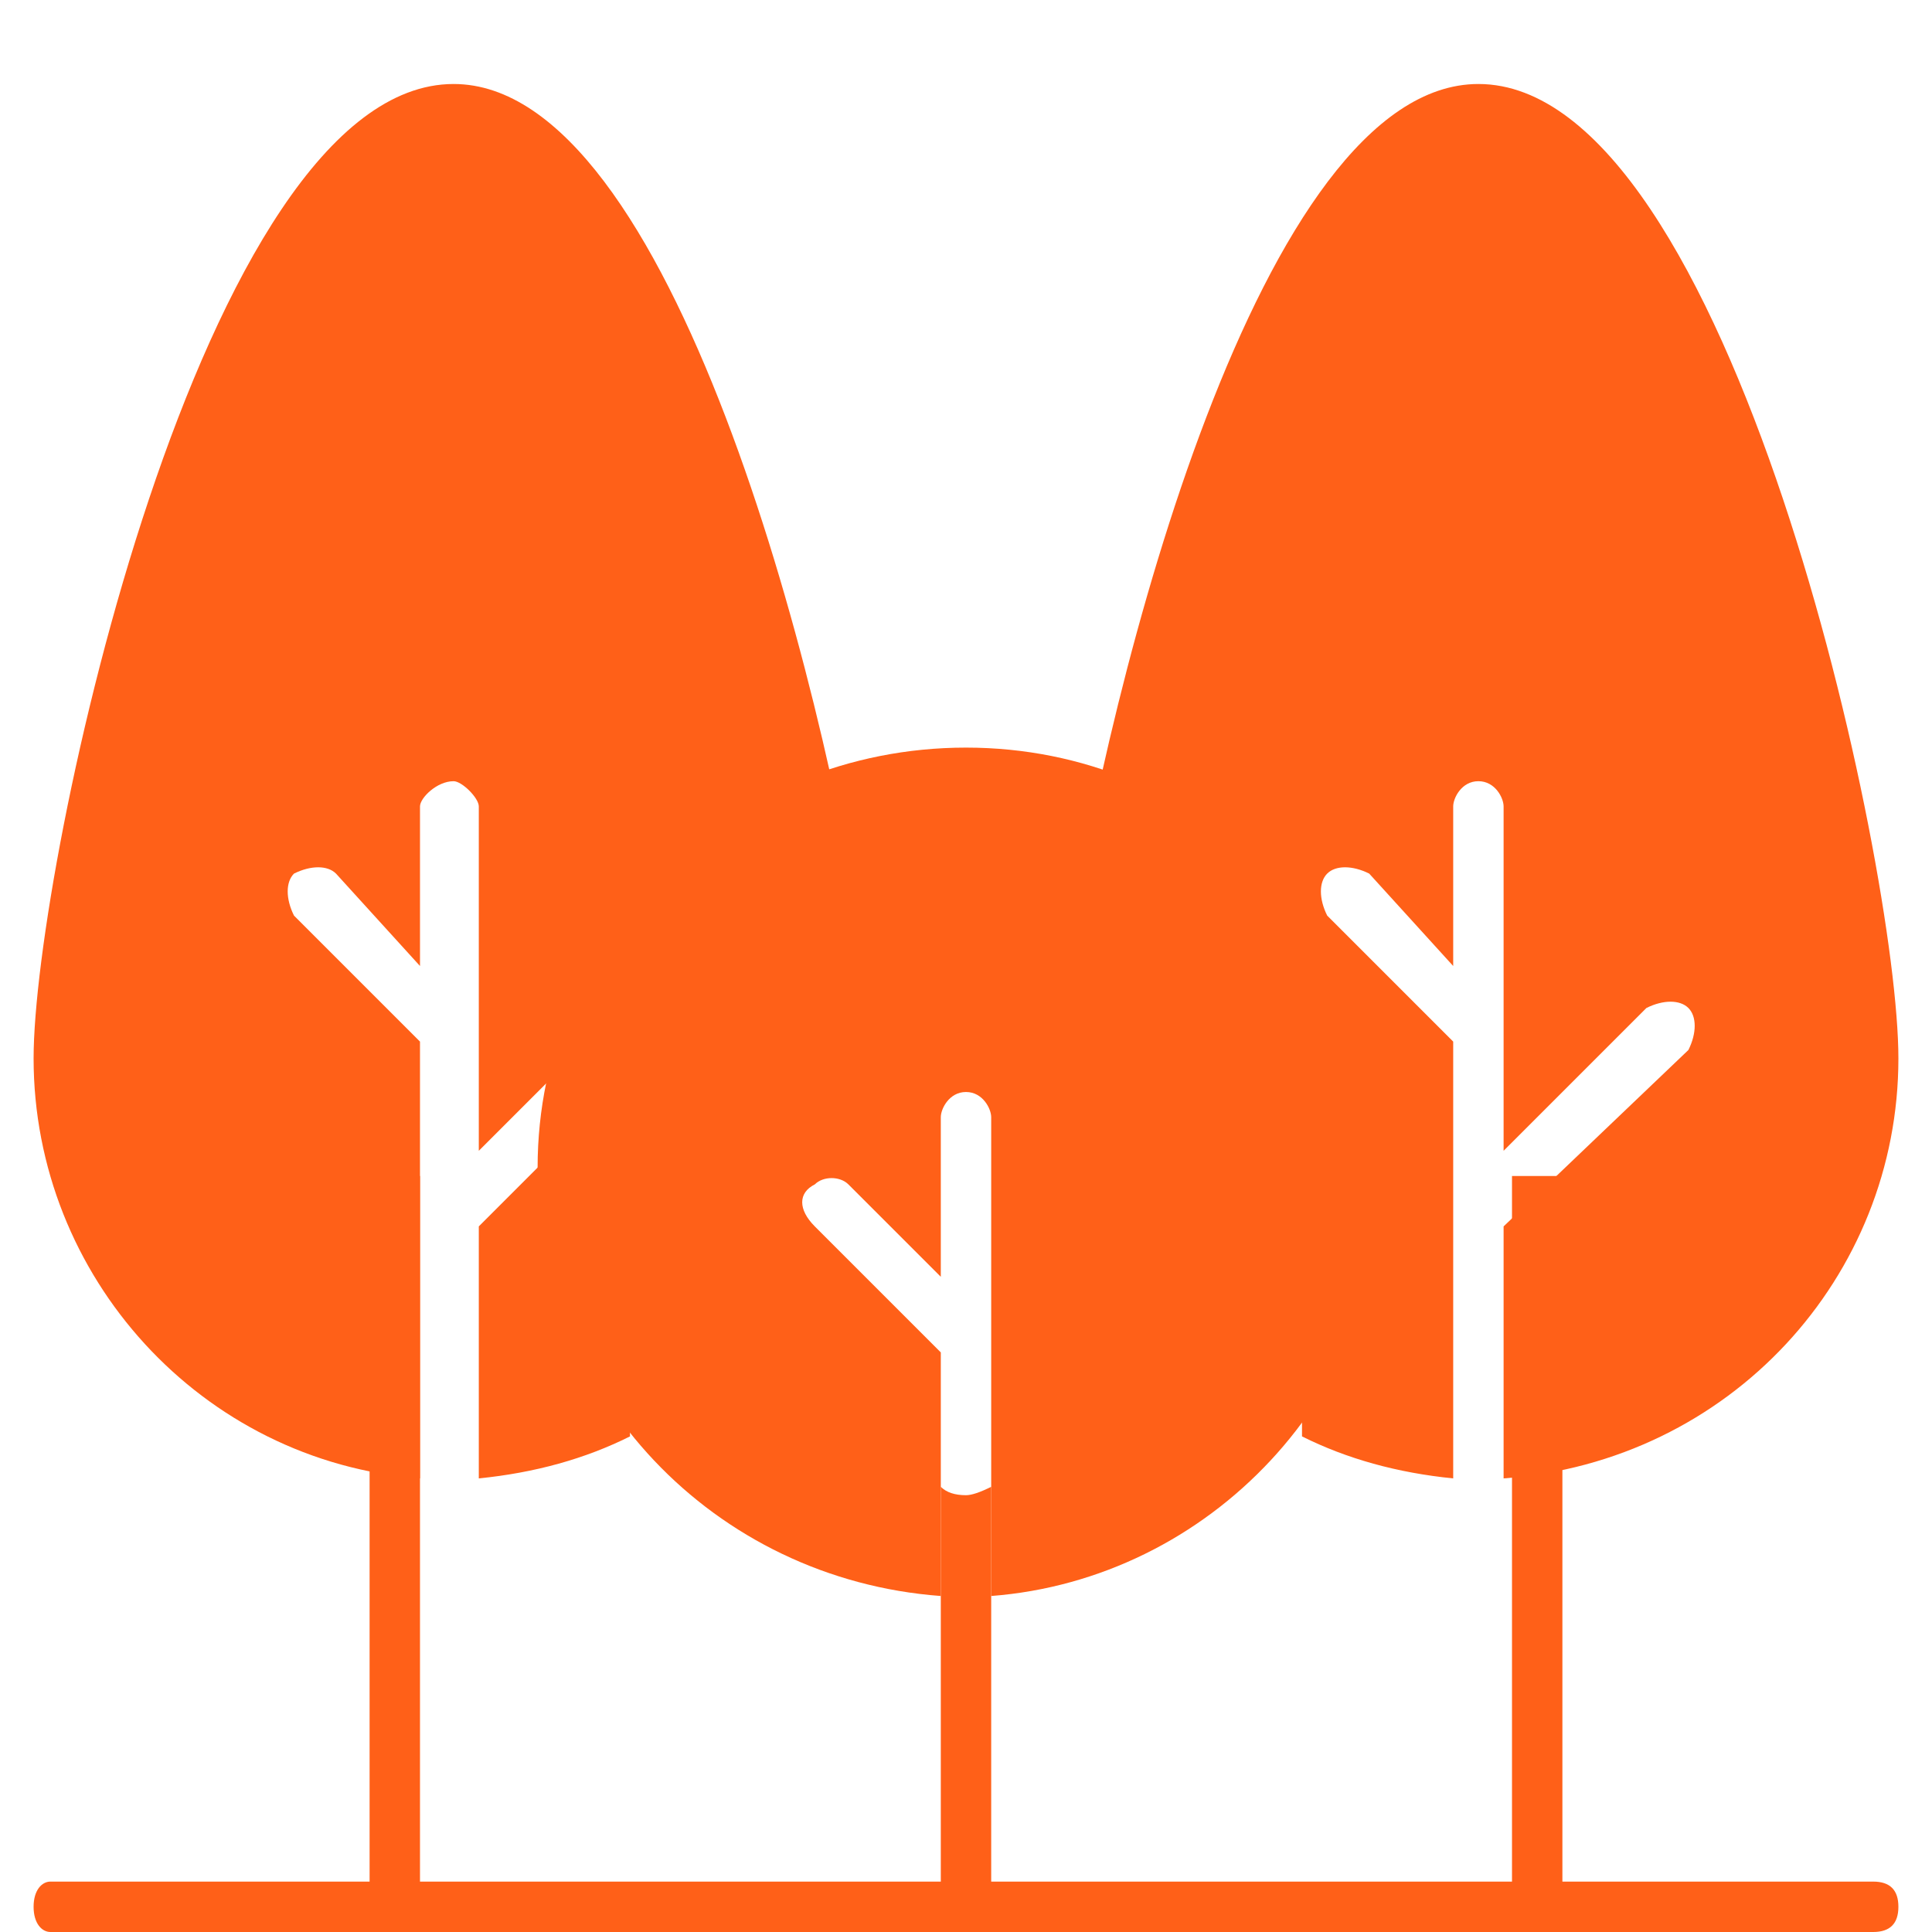
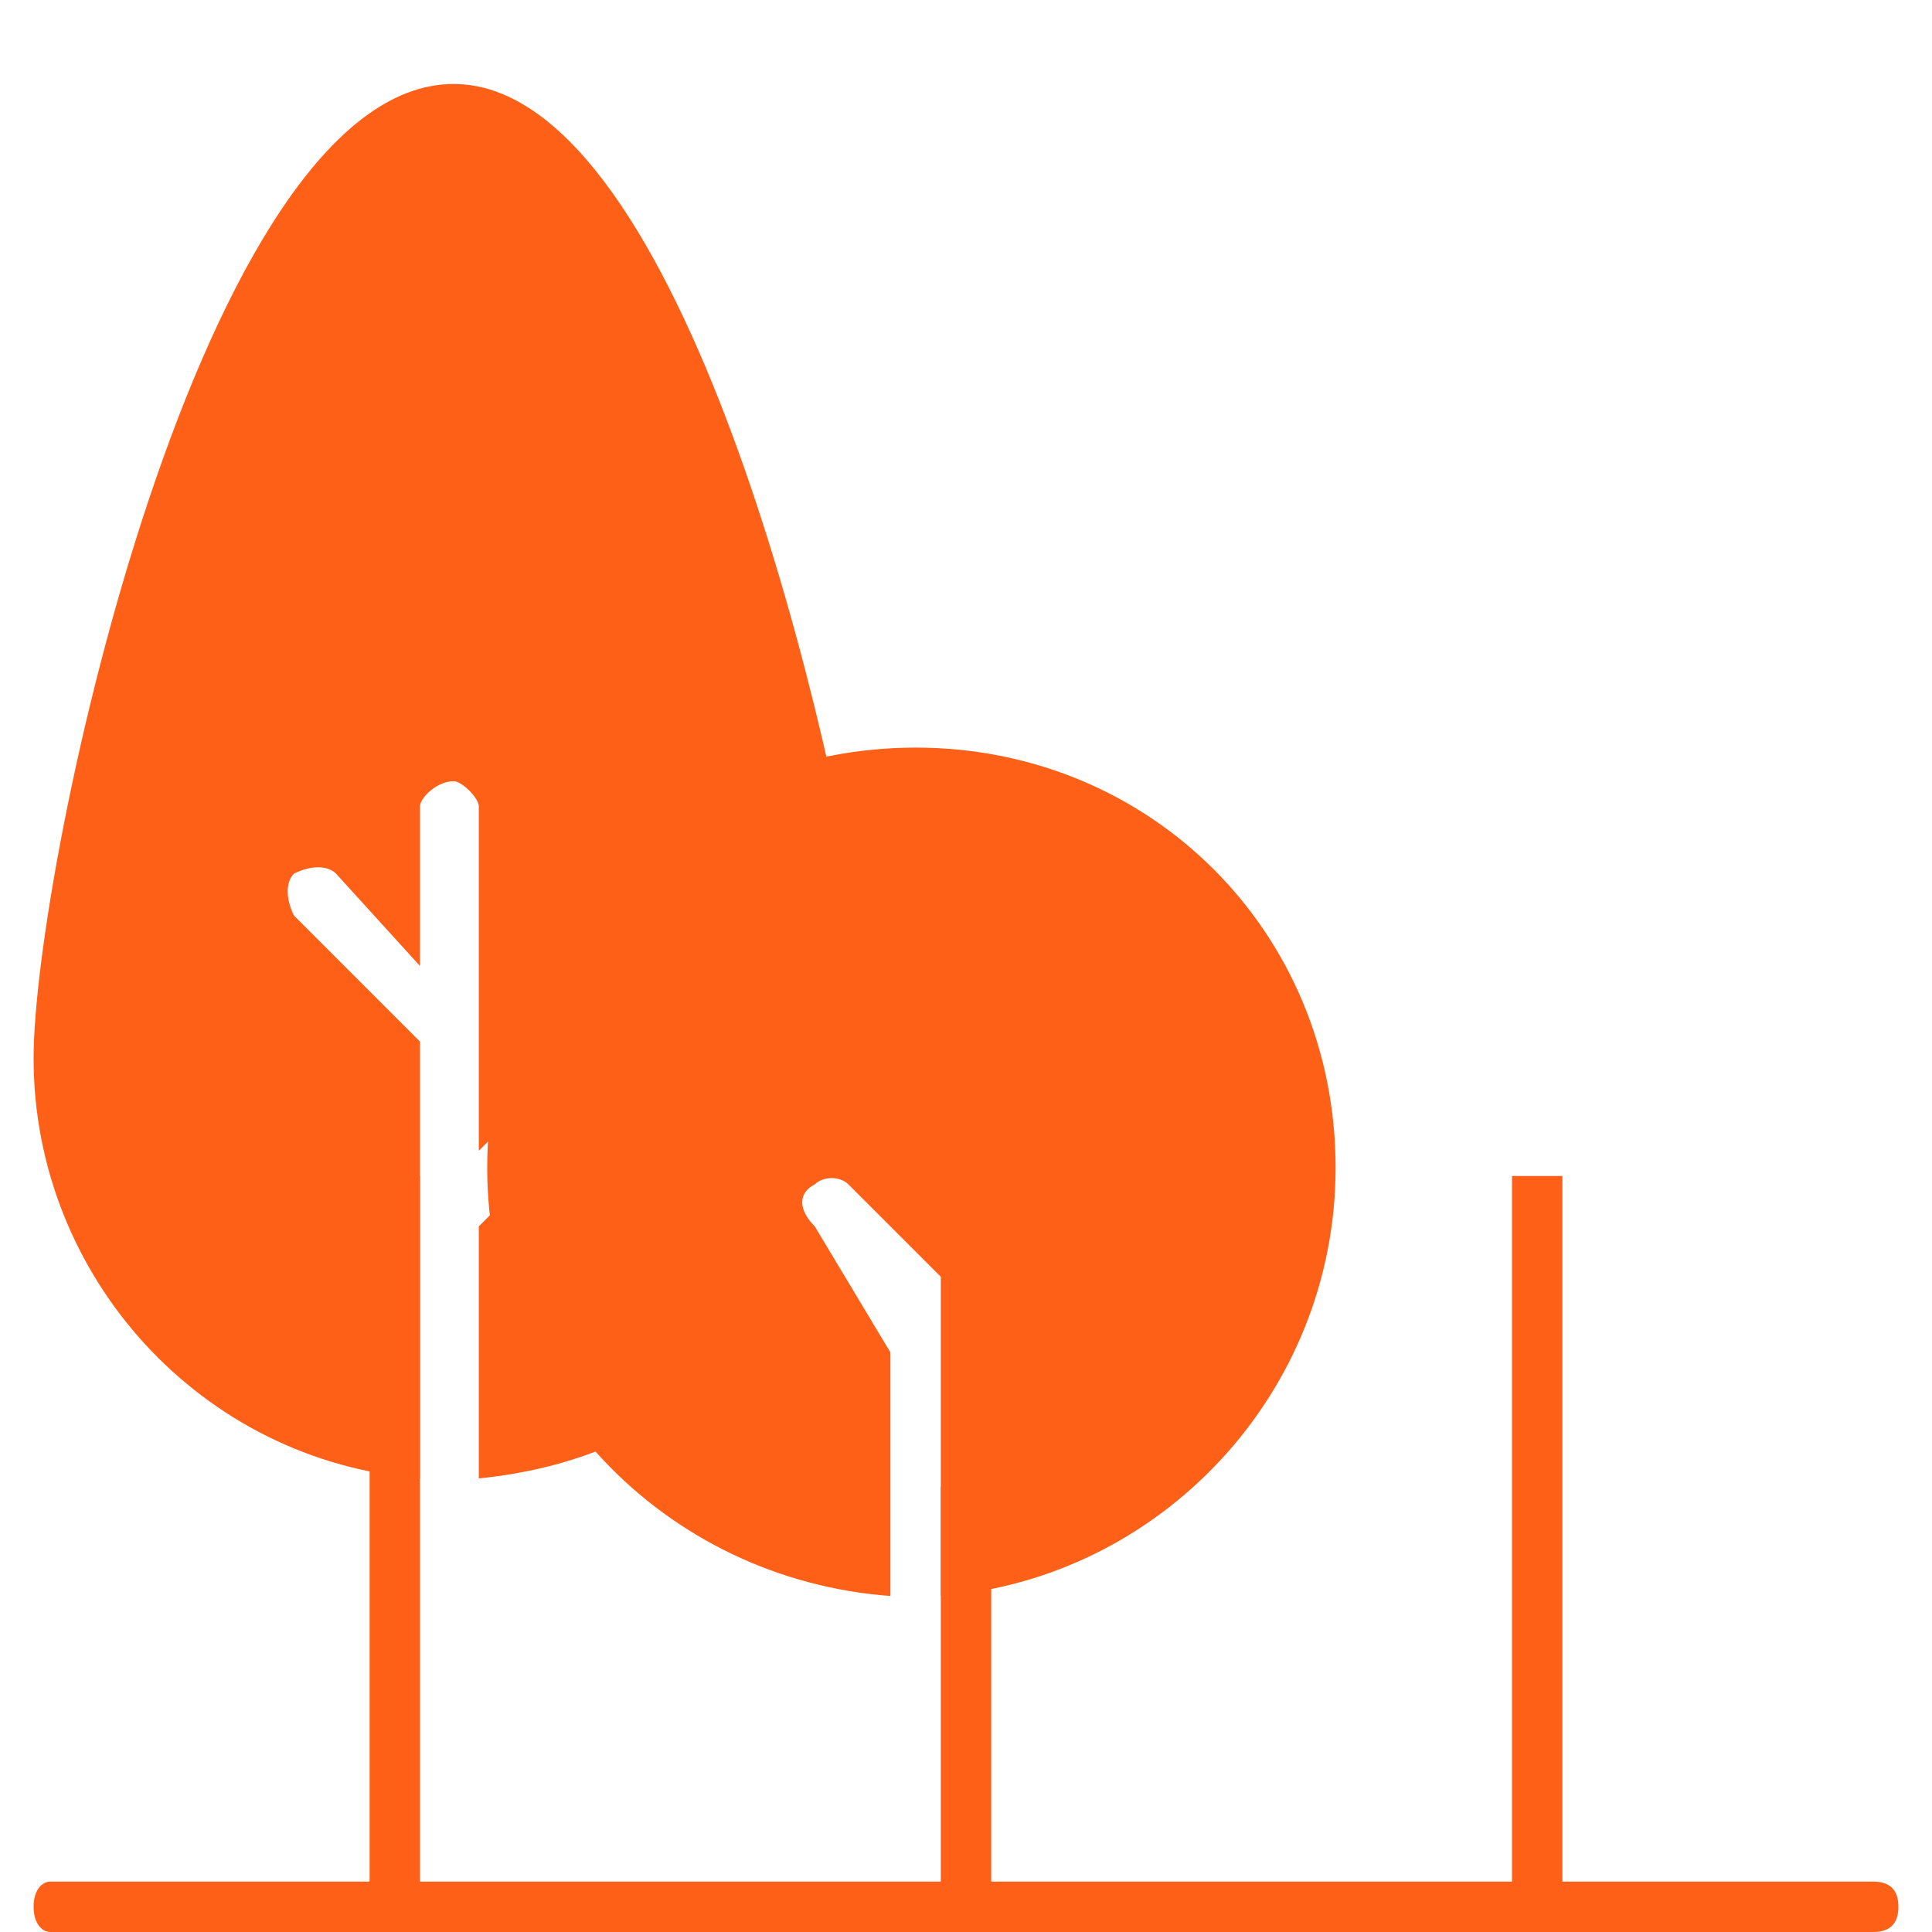
<svg xmlns="http://www.w3.org/2000/svg" version="1.2" viewBox="0 0 23 23" width="23" height="23">
  <defs>
    <clipPath clipPathUnits="userSpaceOnUse" id="cp1">
      <path d="m-104-2058h1280v4291h-1280z" />
    </clipPath>
  </defs>
  <style>.a{fill:#ff6018}</style>
  <g clip-path="url(#cp1)">
    <path class="a" d="m22.3 22.4h-3.7v-8.4q-0.2 0-0.3 0-0.2 0-0.3 0v8.4h-6.2v-4.7q-0.2 0.1-0.3 0.1-0.2 0-0.3-0.1v4.7h-6.2v-8.4q-0.2 0-0.3 0-0.1 0-0.3 0v8.4h-3.8c-0.1 0-0.2 0.1-0.2 0.3 0 0.2 0.1 0.3 0.2 0.3h21.7c0.2 0 0.3-0.1 0.3-0.3 0-0.2-0.1-0.3-0.3-0.3z" />
-     <path class="a" d="m9.7 14.6c-0.2-0.2-0.2-0.4 0-0.5 0.1-0.1 0.3-0.1 0.4 0l1.1 1.1v-1.9c0-0.1 0.1-0.3 0.3-0.3 0.2 0 0.3 0.2 0.3 0.3v5.7c2.6-0.2 4.7-2.4 4.7-5.1 0-2.8-2.2-5-5-5-2.8 0-5.1 2.2-5.1 5 0 2.7 2.1 4.9 4.8 5.1v-2.9z" />
-     <path class="a" d="m15.8 10.9c-0.1-0.2-0.1-0.4 0-0.5 0.1-0.1 0.3-0.1 0.5 0l1 1.1v-1.9c0-0.1 0.1-0.3 0.3-0.3 0.2 0 0.3 0.2 0.3 0.3v4.1l1.7-1.7c0.2-0.1 0.4-0.1 0.5 0 0.1 0.1 0.1 0.3 0 0.5l-2.2 2.1v3c2.7-0.2 4.7-2.4 4.7-5 0-2.3-2-11.6-5-11.6-2.6 0-4.4 7.1-4.9 10.4 1.7 1 2.8 2.8 2.8 4.9q0 0.4 0 0.8 0.8 0.4 1.8 0.5v-5.2z" />
+     <path class="a" d="m9.7 14.6c-0.2-0.2-0.2-0.4 0-0.5 0.1-0.1 0.3-0.1 0.4 0l1.1 1.1v-1.9v5.7c2.6-0.2 4.7-2.4 4.7-5.1 0-2.8-2.2-5-5-5-2.8 0-5.1 2.2-5.1 5 0 2.7 2.1 4.9 4.8 5.1v-2.9z" />
    <path class="a" d="m3.5 10.9c-0.1-0.2-0.1-0.4 0-0.5 0.2-0.1 0.4-0.1 0.5 0l1 1.1v-1.9c0-0.1 0.2-0.3 0.4-0.3 0.1 0 0.3 0.2 0.3 0.3v4.1l1.7-1.7c0.1-0.1 0.3-0.1 0.4 0 0.2 0.1 0.2 0.3 0 0.5l-2.1 2.1v3q1-0.1 1.8-0.5 0-0.4 0-0.8c0-2.1 1.1-3.9 2.8-4.9-0.5-3.3-2.3-10.4-4.9-10.4-3 0-5 9.3-5 11.6 0 2.6 2 4.8 4.6 5v-5.2z" />
  </g>
</svg>